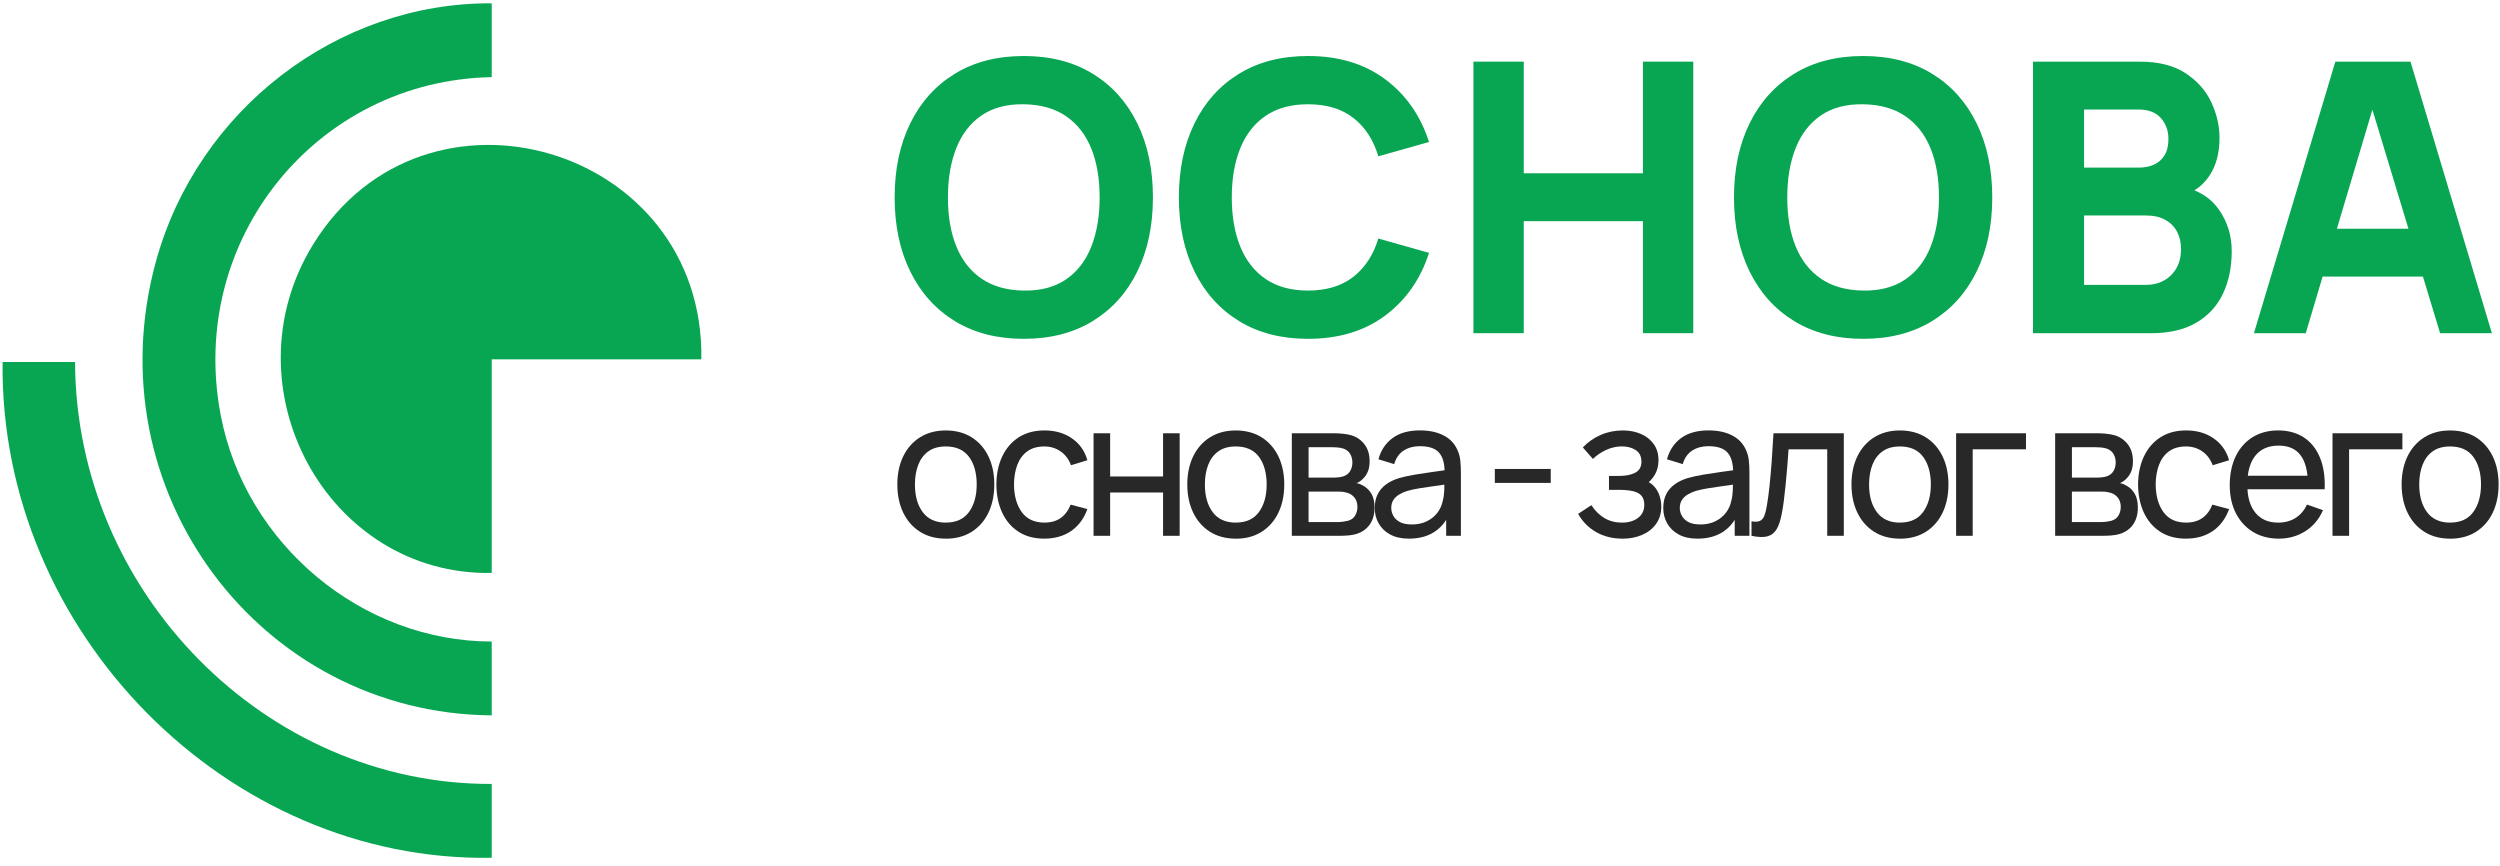
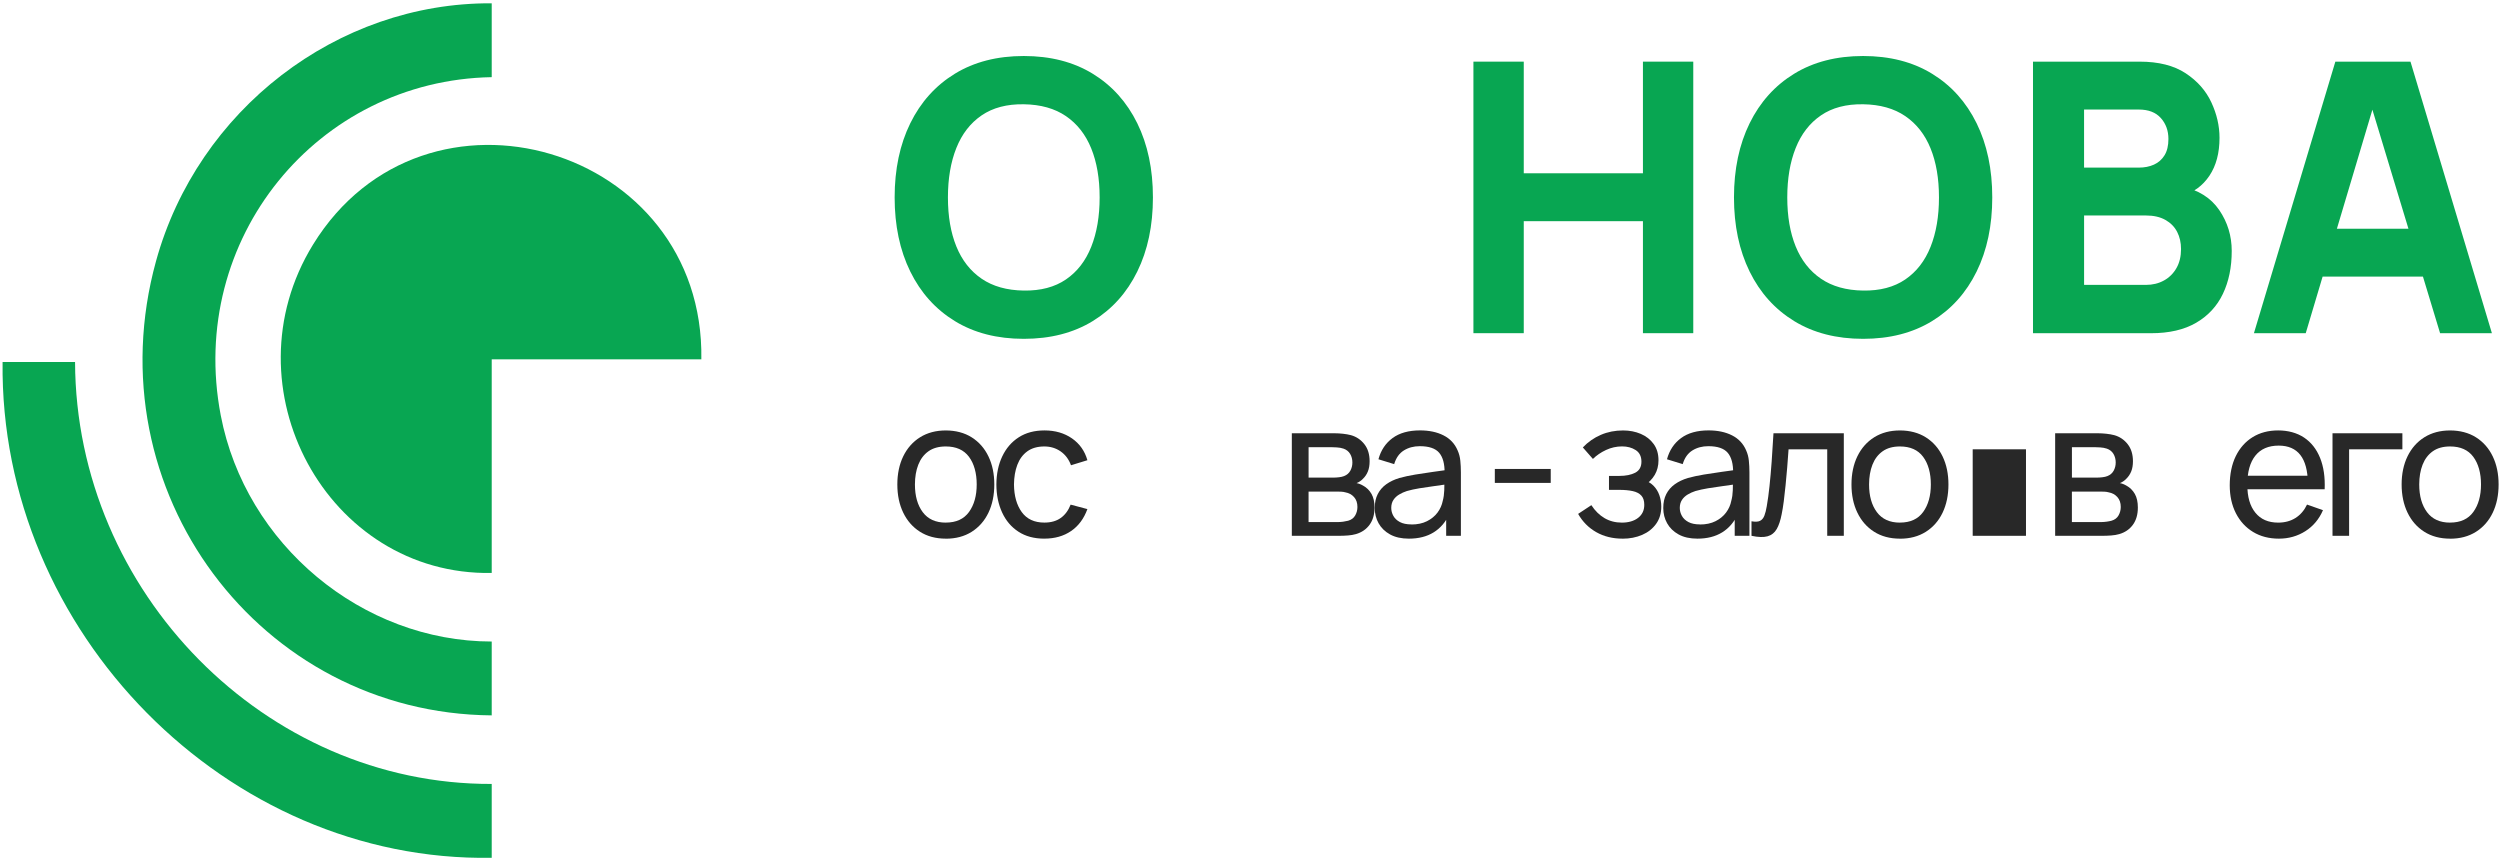
<svg xmlns="http://www.w3.org/2000/svg" width="410" height="142" viewBox="0 0 410 142" fill="none">
  <g clip-path="url(#clip0_332_2)">
    <path d="M115.021 58.932H80.642V93.966C53.635 94.441 36.934 63.508 51.343 40.104C69.662 10.356 115.594 23.967 115.021 58.932Z" fill="#08A652" />
    <path d="M80.642 0.542V12.653C52.061 13.172 30.665 39.175 36.2 68.106C40.261 89.329 59.407 105.203 80.642 105.211V117.322C42.63 117.015 15.211 80.497 25.585 42.834C32.418 18.033 55.299 0.391 80.642 0.542Z" fill="#08A652" />
    <path d="M12.309 59.365C12.444 97.123 43.555 128.697 80.642 128.567V140.678C37.248 141.422 -0.102 103.615 0.424 59.365H12.309Z" fill="#08A652" />
    <path d="M167.901 55.568C163.529 55.568 159.764 54.599 156.598 52.661C153.432 50.723 150.995 48.011 149.285 44.53C147.575 41.044 146.721 36.995 146.721 32.376C146.721 27.757 147.575 23.708 149.285 20.222C150.995 16.741 153.432 14.029 156.598 12.091C159.764 10.153 163.533 9.185 167.901 9.185C172.268 9.185 176.037 10.153 179.203 12.091C182.369 14.029 184.806 16.741 186.516 20.222C188.227 23.708 189.08 27.757 189.08 32.376C189.08 36.995 188.227 41.044 186.516 44.53C184.806 48.016 182.369 50.723 179.203 52.661C176.037 54.599 172.268 55.568 167.901 55.568ZM167.901 47.653C170.672 47.696 172.977 47.086 174.819 45.827C176.661 44.569 178.04 42.787 178.961 40.477C179.882 38.167 180.341 35.468 180.341 32.376C180.341 29.284 179.882 26.602 178.961 24.336C178.04 22.069 176.661 20.305 174.819 19.046C172.977 17.787 170.672 17.139 167.901 17.1C165.129 17.056 162.824 17.666 160.982 18.925C159.14 20.183 157.761 21.965 156.84 24.275C155.919 26.585 155.46 29.284 155.46 32.376C155.46 35.468 155.919 38.15 156.84 40.416C157.761 42.683 159.14 44.447 160.982 45.706C162.824 46.965 165.129 47.614 167.901 47.653Z" fill="#08A652" />
-     <path d="M214.516 55.568C210.144 55.568 206.375 54.599 203.213 52.661C200.047 50.723 197.611 48.011 195.9 44.53C194.19 41.044 193.337 36.995 193.337 32.376C193.337 27.757 194.19 23.708 195.9 20.222C197.611 16.741 200.047 14.029 203.213 12.091C206.379 10.153 210.148 9.185 214.516 9.185C219.533 9.185 223.747 10.452 227.155 12.986C230.563 15.521 232.966 18.955 234.362 23.285L226.048 25.633C225.237 22.934 223.874 20.837 221.952 19.34C220.029 17.843 217.55 17.1 214.516 17.1C211.744 17.1 209.431 17.727 207.581 18.985C205.73 20.244 204.338 22.017 203.408 24.305C202.479 26.593 202.012 29.284 202.012 32.376C202.012 35.468 202.479 38.159 203.408 40.447C204.338 42.735 205.73 44.508 207.581 45.767C209.431 47.025 211.744 47.653 214.516 47.653C217.55 47.653 220.029 46.9 221.952 45.395C223.874 43.89 225.237 41.796 226.048 39.119L234.362 41.468C232.966 45.797 230.563 49.231 227.155 51.766C223.747 54.3 219.533 55.568 214.516 55.568Z" fill="#08A652" />
    <path d="M241.641 54.642V10.11H249.896V28.419H269.441V10.11H277.697V54.642H269.441V36.273H249.896V54.642H241.641Z" fill="#08A652" />
    <path d="M305.552 55.568C301.18 55.568 297.416 54.599 294.249 52.661C291.083 50.723 288.647 48.011 286.936 44.53C285.226 41.044 284.373 36.995 284.373 32.376C284.373 27.757 285.226 23.708 286.936 20.222C288.647 16.741 291.083 14.029 294.249 12.091C297.416 10.153 301.184 9.185 305.552 9.185C309.919 9.185 313.688 10.153 316.854 12.091C320.021 14.029 322.457 16.741 324.167 20.222C325.878 23.708 326.731 27.757 326.731 32.376C326.731 36.995 325.878 41.044 324.167 44.53C322.457 48.016 320.021 50.723 316.854 52.661C313.688 54.599 309.919 55.568 305.552 55.568ZM305.552 47.653C308.323 47.696 310.628 47.086 312.47 45.827C314.312 44.569 315.692 42.787 316.613 40.477C317.534 38.167 317.992 35.468 317.992 32.376C317.992 29.284 317.534 26.602 316.613 24.336C315.692 22.069 314.312 20.305 312.47 19.046C310.628 17.787 308.323 17.139 305.552 17.1C302.78 17.056 300.471 17.666 298.634 18.925C296.792 20.183 295.412 21.965 294.491 24.275C293.57 26.585 293.112 29.284 293.112 32.376C293.112 35.468 293.57 38.15 294.491 40.416C295.412 42.683 296.792 44.447 298.634 45.706C300.476 46.965 302.78 47.614 305.552 47.653Z" fill="#08A652" />
    <path d="M333.411 54.642V10.11H350.89C354.005 10.11 356.522 10.746 358.444 12.013C360.367 13.281 361.772 14.872 362.663 16.793C363.555 18.713 364 20.646 364 22.606C364 25.101 363.448 27.173 362.345 28.821C361.241 30.469 359.73 31.572 357.808 32.13V30.581C360.537 31.157 362.587 32.445 363.954 34.448C365.32 36.446 366.004 38.687 366.004 41.161C366.004 43.821 365.524 46.16 364.56 48.18C363.601 50.2 362.137 51.783 360.176 52.929C358.215 54.075 355.745 54.647 352.77 54.647H333.407L333.411 54.642ZM341.786 27.489H350.766C351.696 27.489 352.528 27.325 353.254 26.996C353.984 26.667 354.557 26.157 354.985 25.465C355.41 24.773 355.622 23.882 355.622 22.792C355.622 21.429 355.206 20.287 354.378 19.358C353.546 18.428 352.345 17.965 350.766 17.965H341.786V27.489ZM341.786 46.723H351.921C353.033 46.723 354.026 46.481 354.896 45.996C355.766 45.512 356.45 44.833 356.946 43.955C357.443 43.077 357.689 42.043 357.689 40.845C357.689 39.794 357.477 38.855 357.052 38.029C356.628 37.203 355.983 36.55 355.125 36.066C354.264 35.581 353.198 35.339 351.925 35.339H341.79V46.718L341.786 46.723Z" fill="#08A652" />
    <path d="M369.645 54.642L382.998 10.11H395.319L408.671 54.642H400.174L388.278 15.365H389.856L378.142 54.642H369.645ZM377.654 45.365V37.51H400.718V45.365H377.654Z" fill="#08A652" />
    <path d="M155.108 88.339C153.47 88.339 152.057 87.958 150.868 87.201C149.68 86.445 148.767 85.398 148.126 84.066C147.485 82.734 147.163 81.194 147.163 79.451C147.163 77.708 147.49 76.151 148.139 74.818C148.793 73.486 149.714 72.448 150.906 71.704C152.099 70.965 153.5 70.593 155.108 70.593C156.717 70.593 158.181 70.973 159.369 71.73C160.558 72.487 161.475 73.53 162.111 74.862C162.748 76.189 163.066 77.721 163.066 79.455C163.066 81.189 162.744 82.755 162.103 84.087C161.462 85.419 160.545 86.466 159.352 87.219C158.16 87.971 156.746 88.347 155.104 88.347L155.108 88.339ZM155.108 85.705C156.81 85.705 158.079 85.125 158.92 83.962C159.76 82.798 160.18 81.293 160.18 79.446C160.18 77.6 159.756 76.047 158.911 74.914C158.066 73.78 156.797 73.218 155.108 73.218C153.958 73.218 153.011 73.482 152.264 74.014C151.522 74.542 150.966 75.277 150.601 76.211C150.236 77.145 150.049 78.227 150.049 79.451C150.049 81.341 150.478 82.855 151.331 83.996C152.188 85.138 153.444 85.709 155.104 85.709L155.108 85.705Z" fill="#282828" />
    <path d="M171.275 88.339C169.602 88.339 168.185 87.959 167.018 87.193C165.85 86.432 164.959 85.381 164.344 84.04C163.728 82.699 163.414 81.177 163.406 79.464C163.414 77.721 163.737 76.181 164.369 74.849C165.002 73.517 165.901 72.47 167.073 71.718C168.244 70.965 169.653 70.589 171.304 70.589C173.045 70.589 174.547 71.026 175.803 71.895C177.06 72.769 177.904 73.963 178.333 75.476L175.642 76.302C175.286 75.325 174.717 74.568 173.94 74.027C173.159 73.487 172.272 73.219 171.275 73.219C170.146 73.219 169.212 73.487 168.478 74.019C167.743 74.555 167.2 75.29 166.844 76.229C166.487 77.167 166.305 78.244 166.292 79.46C166.313 81.328 166.738 82.838 167.569 83.984C168.401 85.13 169.636 85.705 171.275 85.705C172.353 85.705 173.248 85.454 173.957 84.948C174.666 84.447 175.209 83.716 175.583 82.76L178.333 83.491C177.764 85.056 176.873 86.259 175.659 87.089C174.445 87.92 172.985 88.335 171.275 88.335V88.339Z" fill="#282828" />
-     <path d="M179.343 87.872V71.056H182.064V78.141H190.743V71.056H193.464V87.872H190.743V80.77H182.064V87.872H179.343Z" fill="#282828" />
-     <path d="M202.661 88.339C201.023 88.339 199.61 87.959 198.421 87.202C197.233 86.445 196.32 85.398 195.68 84.066C195.039 82.734 194.716 81.194 194.716 79.451C194.716 77.708 195.043 76.151 195.692 74.819C196.346 73.487 197.267 72.449 198.46 71.705C199.652 70.965 201.053 70.593 202.661 70.593C204.27 70.593 205.734 70.974 206.923 71.731C208.115 72.488 209.028 73.53 209.665 74.862C210.301 76.19 210.619 77.721 210.619 79.456C210.619 81.19 210.297 82.756 209.656 84.088C209.015 85.42 208.098 86.467 206.906 87.219C205.713 87.972 204.3 88.348 202.657 88.348L202.661 88.339ZM202.661 85.705C204.363 85.705 205.632 85.126 206.473 83.962C207.313 82.799 207.733 81.294 207.733 79.447C207.733 77.6 207.309 76.047 206.464 74.914C205.62 73.781 204.351 73.219 202.661 73.219C201.511 73.219 200.565 73.483 199.818 74.014C199.075 74.542 198.519 75.277 198.154 76.212C197.789 77.146 197.602 78.227 197.602 79.451C197.602 81.341 198.031 82.855 198.884 83.997C199.741 85.139 200.998 85.71 202.657 85.71L202.661 85.705Z" fill="#282828" />
    <path d="M211.859 87.872V71.056H218.887C219.303 71.056 219.757 71.082 220.241 71.134C220.725 71.186 221.167 71.264 221.561 71.368C222.448 71.618 223.178 72.112 223.756 72.847C224.333 73.582 224.617 74.516 224.617 75.65C224.617 76.294 224.524 76.847 224.333 77.315C224.146 77.782 223.879 78.18 223.531 78.513C223.378 78.677 223.208 78.82 223.026 78.941C222.843 79.062 222.661 79.157 222.474 79.231C222.83 79.291 223.191 79.434 223.56 79.65C224.142 79.97 224.596 80.424 224.927 81.004C225.258 81.584 225.424 82.328 225.424 83.231C225.424 84.373 225.152 85.316 224.613 86.056C224.074 86.8 223.331 87.31 222.38 87.591C221.982 87.704 221.544 87.781 221.065 87.816C220.585 87.851 220.122 87.872 219.673 87.872H211.85H211.859ZM214.609 78.327H218.705C218.981 78.327 219.278 78.309 219.6 78.27C219.923 78.232 220.199 78.171 220.432 78.076C220.891 77.898 221.23 77.604 221.455 77.198C221.68 76.787 221.791 76.337 221.791 75.853C221.791 75.325 221.667 74.854 221.425 74.443C221.179 74.032 220.819 73.746 220.339 73.578C220.004 73.465 219.634 73.396 219.24 73.374C218.841 73.353 218.586 73.344 218.476 73.344H214.609V78.327ZM214.609 85.615H219.528C219.74 85.615 219.999 85.593 220.301 85.554C220.602 85.511 220.869 85.459 221.103 85.398C221.633 85.243 222.015 84.953 222.257 84.525C222.499 84.097 222.618 83.638 222.618 83.141C222.618 82.475 222.436 81.938 222.066 81.523C221.701 81.108 221.226 80.848 220.645 80.745C220.432 80.684 220.199 80.645 219.948 80.636C219.698 80.628 219.477 80.619 219.282 80.619H214.605V85.619L214.609 85.615Z" fill="#282828" />
    <path d="M231.064 88.339C229.833 88.339 228.802 88.106 227.97 87.647C227.138 87.189 226.514 86.575 226.09 85.818C225.665 85.061 225.458 84.23 225.458 83.326C225.458 82.422 225.619 81.683 225.946 81.038C226.272 80.394 226.739 79.853 227.342 79.421C227.949 78.984 228.67 78.642 229.502 78.391C230.288 78.175 231.162 77.985 232.13 77.825C233.097 77.665 234.082 77.518 235.079 77.379C236.077 77.245 237.015 77.115 237.889 76.99L236.913 77.565C236.934 76.082 236.637 74.979 236.026 74.257C235.415 73.534 234.354 73.175 232.847 73.175C231.849 73.175 230.975 73.409 230.228 73.876C229.481 74.343 228.951 75.091 228.645 76.116L226.064 75.32C226.463 73.846 227.232 72.691 228.373 71.847C229.515 71.008 231.018 70.585 232.881 70.585C234.379 70.585 235.665 70.857 236.739 71.402C237.813 71.947 238.585 72.769 239.052 73.872C239.285 74.391 239.434 74.953 239.493 75.563C239.553 76.168 239.587 76.804 239.587 77.47V87.872H237.172V83.841L237.736 84.213C237.117 85.584 236.242 86.614 235.122 87.305C234.001 87.998 232.647 88.339 231.056 88.339H231.064ZM231.476 86.017C232.452 86.017 233.301 85.839 234.018 85.48C234.736 85.121 235.313 84.65 235.754 84.062C236.191 83.473 236.476 82.833 236.612 82.137C236.756 81.618 236.836 81.043 236.858 80.407C236.879 79.775 236.887 79.282 236.887 78.928L237.834 79.347C236.947 79.481 236.073 79.607 235.215 79.719C234.354 79.832 233.543 79.953 232.787 80.078C232.028 80.204 231.344 80.355 230.733 80.528C230.283 80.675 229.863 80.861 229.473 81.095C229.082 81.328 228.764 81.622 228.526 81.981C228.288 82.34 228.165 82.777 228.165 83.296C228.165 83.755 228.28 84.187 228.509 84.602C228.738 85.017 229.095 85.355 229.579 85.614C230.063 85.874 230.695 86.004 231.48 86.004L231.476 86.017Z" fill="#282828" />
    <path d="M245.151 79.196V76.908H254.319V79.196H245.151Z" fill="#282828" />
    <path d="M266.101 88.339C264.471 88.339 263.028 87.98 261.776 87.267C260.524 86.553 259.535 85.554 258.813 84.278L260.982 82.846C261.585 83.772 262.302 84.477 263.138 84.97C263.975 85.463 264.925 85.71 265.995 85.71C267.064 85.71 267.994 85.446 268.66 84.922C269.327 84.399 269.662 83.69 269.662 82.799C269.662 82.133 269.501 81.627 269.174 81.272C268.847 80.917 268.38 80.675 267.769 80.541C267.158 80.407 266.428 80.338 265.583 80.338H263.873V78.05H265.57C266.64 78.05 267.51 77.873 268.185 77.522C268.856 77.168 269.195 76.566 269.195 75.714C269.195 74.862 268.881 74.218 268.257 73.816C267.629 73.409 266.886 73.21 266.02 73.21C265.104 73.21 264.229 73.405 263.393 73.794C262.557 74.183 261.84 74.672 261.237 75.264L259.586 73.379C260.431 72.488 261.415 71.8 262.536 71.316C263.656 70.831 264.874 70.593 266.186 70.593C267.247 70.593 268.215 70.784 269.097 71.16C269.98 71.54 270.681 72.094 271.207 72.825C271.733 73.556 271.992 74.447 271.992 75.494C271.992 76.385 271.788 77.18 271.381 77.877C270.973 78.573 270.371 79.179 269.577 79.698L269.471 78.716C270.142 78.88 270.702 79.187 271.143 79.629C271.585 80.07 271.916 80.593 272.128 81.194C272.34 81.795 272.45 82.423 272.45 83.08C272.45 84.179 272.166 85.126 271.602 85.913C271.037 86.7 270.273 87.306 269.31 87.721C268.346 88.136 267.281 88.344 266.109 88.344L266.101 88.339Z" fill="#282828" />
    <path d="M278.384 88.339C277.153 88.339 276.122 88.106 275.29 87.647C274.458 87.189 273.834 86.575 273.41 85.818C272.985 85.061 272.777 84.23 272.777 83.326C272.777 82.422 272.939 81.683 273.265 81.038C273.592 80.394 274.059 79.853 274.662 79.421C275.269 78.984 275.99 78.642 276.822 78.391C277.607 78.175 278.482 77.985 279.449 77.825C280.417 77.665 281.402 77.518 282.399 77.379C283.397 77.245 284.335 77.115 285.209 76.99L284.233 77.565C284.254 76.082 283.957 74.979 283.346 74.257C282.734 73.534 281.673 73.175 280.167 73.175C279.169 73.175 278.295 73.409 277.548 73.876C276.801 74.343 276.27 75.091 275.965 76.116L273.384 75.32C273.783 73.846 274.551 72.691 275.693 71.847C276.835 71.008 278.337 70.585 280.201 70.585C281.699 70.585 282.985 70.857 284.059 71.402C285.133 71.947 285.905 72.769 286.372 73.872C286.605 74.391 286.754 74.953 286.813 75.563C286.873 76.168 286.907 76.804 286.907 77.47V87.872H284.492V83.841L285.056 84.213C284.436 85.584 283.562 86.614 282.442 87.305C281.321 87.998 279.967 88.339 278.376 88.339H278.384ZM278.796 86.017C279.772 86.017 280.621 85.839 281.338 85.48C282.055 85.121 282.633 84.65 283.074 84.062C283.511 83.473 283.796 82.833 283.931 82.137C284.076 81.618 284.156 81.043 284.178 80.407C284.199 79.775 284.207 79.282 284.207 78.928L285.154 79.347C284.267 79.481 283.392 79.607 282.535 79.719C281.673 79.832 280.863 79.953 280.107 80.078C279.352 80.204 278.664 80.355 278.053 80.528C277.603 80.675 277.183 80.861 276.792 81.095C276.402 81.328 276.084 81.622 275.846 81.981C275.608 82.34 275.485 82.777 275.485 83.296C275.485 83.755 275.6 84.187 275.829 84.602C276.058 85.017 276.415 85.355 276.899 85.614C277.382 85.874 278.015 86.004 278.8 86.004L278.796 86.017Z" fill="#282828" />
    <path d="M287.246 87.872V85.489C287.857 85.601 288.324 85.58 288.643 85.42C288.961 85.26 289.203 84.974 289.36 84.563C289.517 84.152 289.648 83.638 289.75 83.015C289.924 82.029 290.073 80.93 290.2 79.715C290.328 78.499 290.446 77.167 290.552 75.723C290.659 74.274 290.76 72.721 290.85 71.06H302.386V87.876H299.665V73.69H293.324C293.265 74.654 293.188 75.64 293.103 76.639C293.018 77.643 292.929 78.616 292.836 79.568C292.743 80.519 292.645 81.401 292.539 82.215C292.433 83.028 292.318 83.733 292.195 84.325C292 85.342 291.732 86.155 291.384 86.76C291.036 87.366 290.54 87.764 289.886 87.95C289.233 88.136 288.354 88.11 287.242 87.872H287.246Z" fill="#282828" />
    <path d="M311.587 88.339C309.945 88.339 308.536 87.959 307.347 87.202C306.159 86.445 305.246 85.398 304.605 84.066C303.964 82.734 303.642 81.194 303.642 79.451C303.642 77.708 303.969 76.151 304.618 74.819C305.272 73.487 306.193 72.449 307.385 71.705C308.578 70.965 309.979 70.593 311.587 70.593C313.196 70.593 314.66 70.974 315.848 71.731C317.041 72.488 317.954 73.53 318.59 74.862C319.227 76.19 319.545 77.721 319.545 79.456C319.545 81.19 319.223 82.756 318.582 84.088C317.941 85.42 317.024 86.467 315.832 87.219C314.639 87.972 313.225 88.348 311.583 88.348L311.587 88.339ZM311.587 85.705C313.289 85.705 314.558 85.126 315.399 83.962C316.239 82.799 316.659 81.294 316.659 79.447C316.659 77.6 316.235 76.047 315.39 74.914C314.545 73.781 313.276 73.219 311.587 73.219C310.437 73.219 309.491 73.483 308.744 74.014C308.001 74.542 307.445 75.277 307.08 76.212C306.715 77.146 306.528 78.227 306.528 79.451C306.528 81.341 306.957 82.855 307.81 83.997C308.667 85.139 309.923 85.71 311.583 85.71L311.587 85.705Z" fill="#282828" />
-     <path d="M320.802 87.872V71.056H332.261V73.686H323.522V87.872H320.802Z" fill="#282828" />
+     <path d="M320.802 87.872H332.261V73.686H323.522V87.872H320.802Z" fill="#282828" />
    <path d="M337.045 87.872V71.056H344.073C344.489 71.056 344.943 71.082 345.427 71.134C345.911 71.186 346.352 71.264 346.747 71.368C347.634 71.618 348.364 72.112 348.941 72.847C349.519 73.582 349.803 74.516 349.803 75.65C349.803 76.294 349.71 76.847 349.519 77.315C349.328 77.782 349.064 78.18 348.716 78.513C348.564 78.677 348.394 78.82 348.211 78.941C348.029 79.062 347.846 79.157 347.66 79.231C348.016 79.291 348.377 79.434 348.746 79.65C349.328 79.97 349.782 80.424 350.113 81.004C350.444 81.584 350.609 82.328 350.609 83.231C350.609 84.373 350.338 85.316 349.799 86.056C349.26 86.8 348.517 87.31 347.566 87.591C347.167 87.704 346.73 87.781 346.251 87.816C345.771 87.851 345.308 87.872 344.858 87.872H337.036H337.045ZM339.795 78.327H343.891C344.167 78.327 344.464 78.309 344.786 78.27C345.109 78.236 345.385 78.171 345.618 78.076C346.076 77.898 346.416 77.604 346.641 77.198C346.866 76.787 346.976 76.337 346.976 75.853C346.976 75.325 346.853 74.854 346.611 74.443C346.365 74.032 346.004 73.746 345.525 73.578C345.189 73.465 344.82 73.396 344.425 73.374C344.026 73.353 343.772 73.344 343.661 73.344H339.795V78.327ZM339.795 85.615H344.714C344.926 85.615 345.185 85.593 345.487 85.554C345.788 85.515 346.055 85.459 346.289 85.398C346.819 85.243 347.201 84.953 347.443 84.525C347.681 84.101 347.804 83.638 347.804 83.141C347.804 82.475 347.621 81.938 347.252 81.523C346.883 81.108 346.412 80.848 345.83 80.745C345.618 80.684 345.385 80.645 345.134 80.636C344.884 80.628 344.663 80.619 344.468 80.619H339.791V85.619L339.795 85.615Z" fill="#282828" />
-     <path d="M358.512 88.339C356.84 88.339 355.422 87.959 354.255 87.193C353.088 86.428 352.197 85.381 351.581 84.04C350.966 82.699 350.652 81.177 350.643 79.464C350.652 77.721 350.974 76.181 351.607 74.849C352.239 73.517 353.139 72.47 354.31 71.718C355.482 70.965 356.891 70.589 358.542 70.589C360.282 70.589 361.785 71.026 363.041 71.895C364.297 72.769 365.142 73.963 365.571 75.476L362.88 76.302C362.523 75.325 361.954 74.568 361.178 74.027C360.401 73.487 359.51 73.219 358.512 73.219C357.383 73.219 356.45 73.487 355.715 74.019C354.981 74.555 354.438 75.29 354.081 76.229C353.725 77.167 353.542 78.244 353.529 79.46C353.551 81.328 353.975 82.838 354.807 83.984C355.639 85.13 356.874 85.705 358.512 85.705C359.59 85.705 360.486 85.454 361.195 84.948C361.903 84.447 362.447 83.716 362.82 82.76L365.571 83.491C365.002 85.056 364.11 86.259 362.897 87.089C361.683 87.92 360.223 88.335 358.512 88.335V88.339Z" fill="#282828" />
    <path d="M373.745 88.339C372.124 88.339 370.711 87.972 369.505 87.241C368.3 86.51 367.358 85.485 366.687 84.174C366.016 82.859 365.677 81.328 365.677 79.572C365.677 77.816 366.008 76.142 366.67 74.802C367.332 73.456 368.257 72.418 369.441 71.688C370.63 70.957 372.022 70.589 373.622 70.589C375.222 70.589 376.695 70.978 377.862 71.757C379.029 72.535 379.904 73.647 380.489 75.087C381.075 76.532 381.326 78.249 381.245 80.243H378.495V79.248C378.465 77.18 378.053 75.636 377.255 74.616C376.462 73.595 375.277 73.08 373.711 73.08C372.03 73.08 370.753 73.629 369.874 74.732C369 75.831 368.559 77.41 368.559 79.464C368.559 81.519 368.996 82.985 369.874 84.075C370.749 85.165 371.997 85.71 373.618 85.71C374.709 85.71 375.655 85.454 376.462 84.948C377.268 84.438 377.896 83.707 378.354 82.751L380.969 83.668C380.328 85.152 379.36 86.302 378.074 87.115C376.788 87.928 375.341 88.339 373.741 88.339H373.745ZM367.646 80.243V78.015H379.84V80.243H367.646Z" fill="#282828" />
    <path d="M382.531 87.872V71.056H393.991V73.686H385.252V87.872H382.531Z" fill="#282828" />
    <path d="M401.813 88.339C400.174 88.339 398.761 87.959 397.573 87.202C396.384 86.445 395.472 85.398 394.831 84.066C394.19 82.734 393.867 81.194 393.867 79.451C393.867 77.708 394.194 76.151 394.844 74.819C395.497 73.487 396.418 72.449 397.611 71.705C398.804 70.965 400.204 70.593 401.813 70.593C403.421 70.593 404.886 70.974 406.074 71.731C407.267 72.488 408.179 73.53 408.816 74.862C409.453 76.19 409.771 77.721 409.771 79.456C409.771 81.19 409.448 82.756 408.807 84.088C408.167 85.42 407.25 86.467 406.057 87.219C404.864 87.972 403.451 88.348 401.809 88.348L401.813 88.339ZM401.813 85.705C403.515 85.705 404.784 85.126 405.624 83.962C406.465 82.799 406.885 81.294 406.885 79.447C406.885 77.6 406.46 76.047 405.616 74.914C404.771 73.781 403.502 73.219 401.813 73.219C400.663 73.219 399.716 73.483 398.969 74.014C398.226 74.542 397.67 75.277 397.305 76.212C396.94 77.146 396.754 78.227 396.754 79.451C396.754 81.341 397.182 82.855 398.035 83.997C398.893 85.139 400.149 85.71 401.809 85.71L401.813 85.705Z" fill="#282828" />
  </g>
  <defs>
    <clipPath id="clip0_332_2">
      <rect width="410" height="141" fill="white" transform="translate(0 0.11)" />
    </clipPath>
  </defs>
</svg>